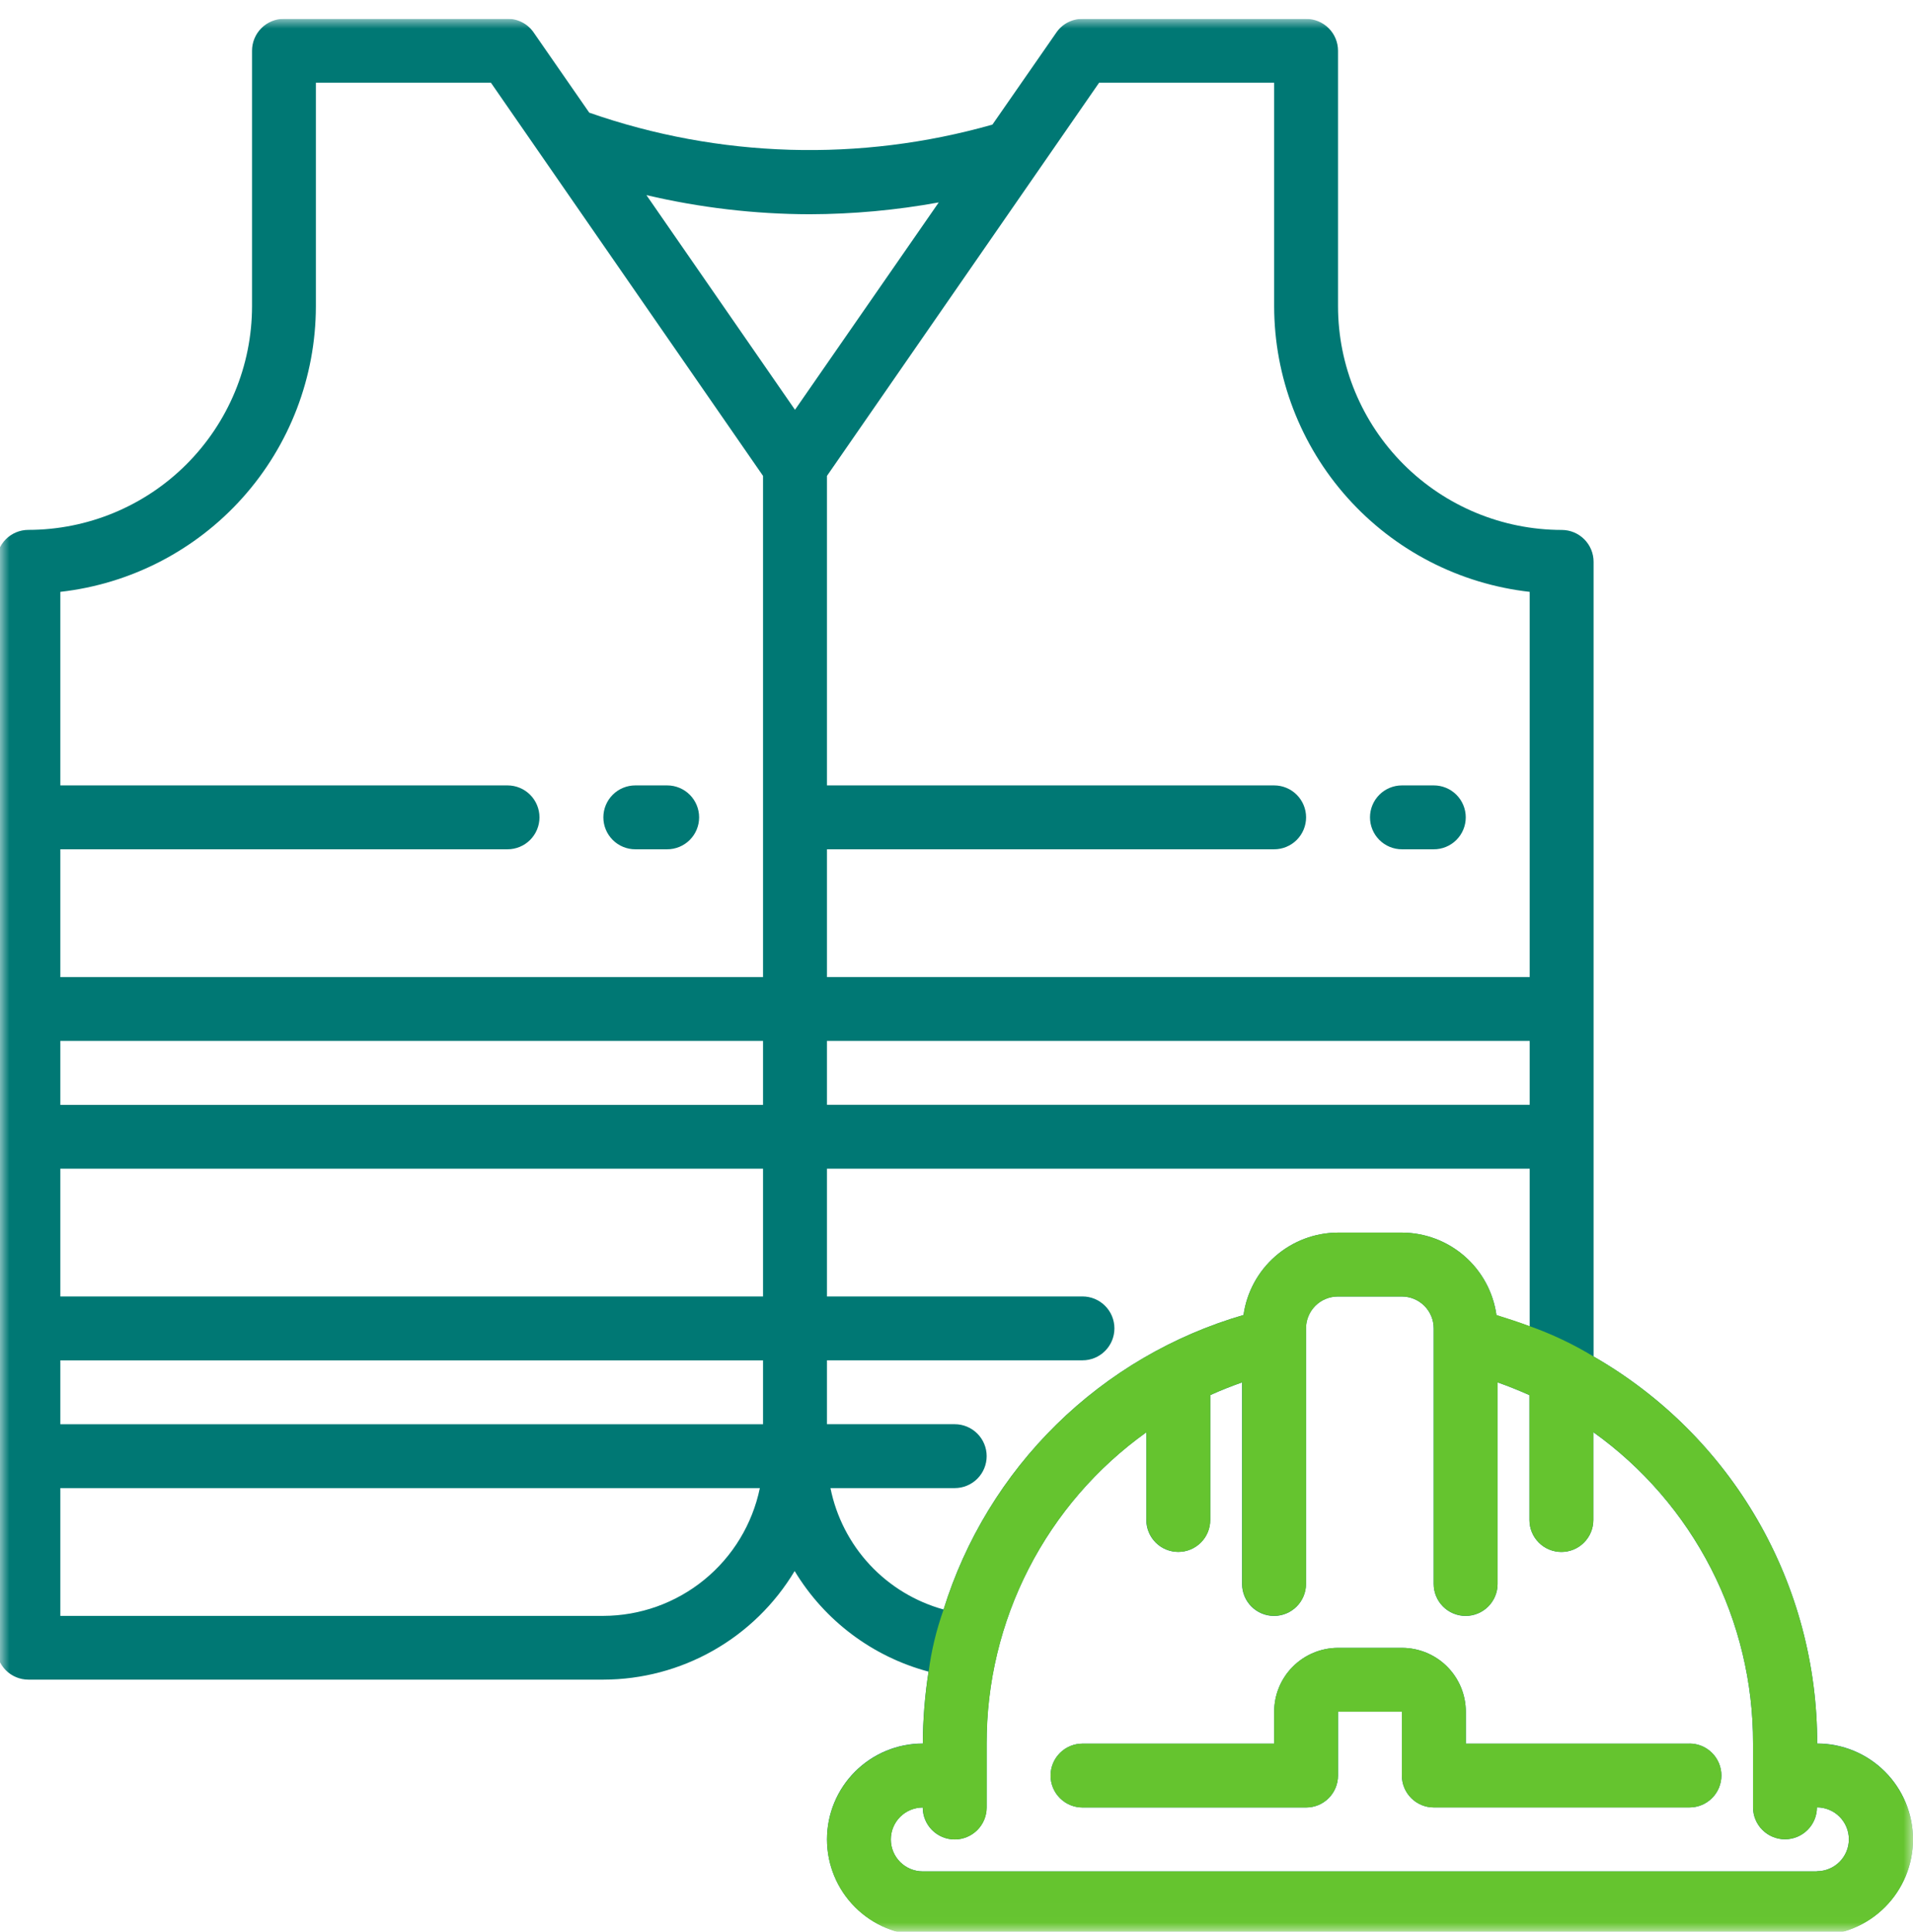
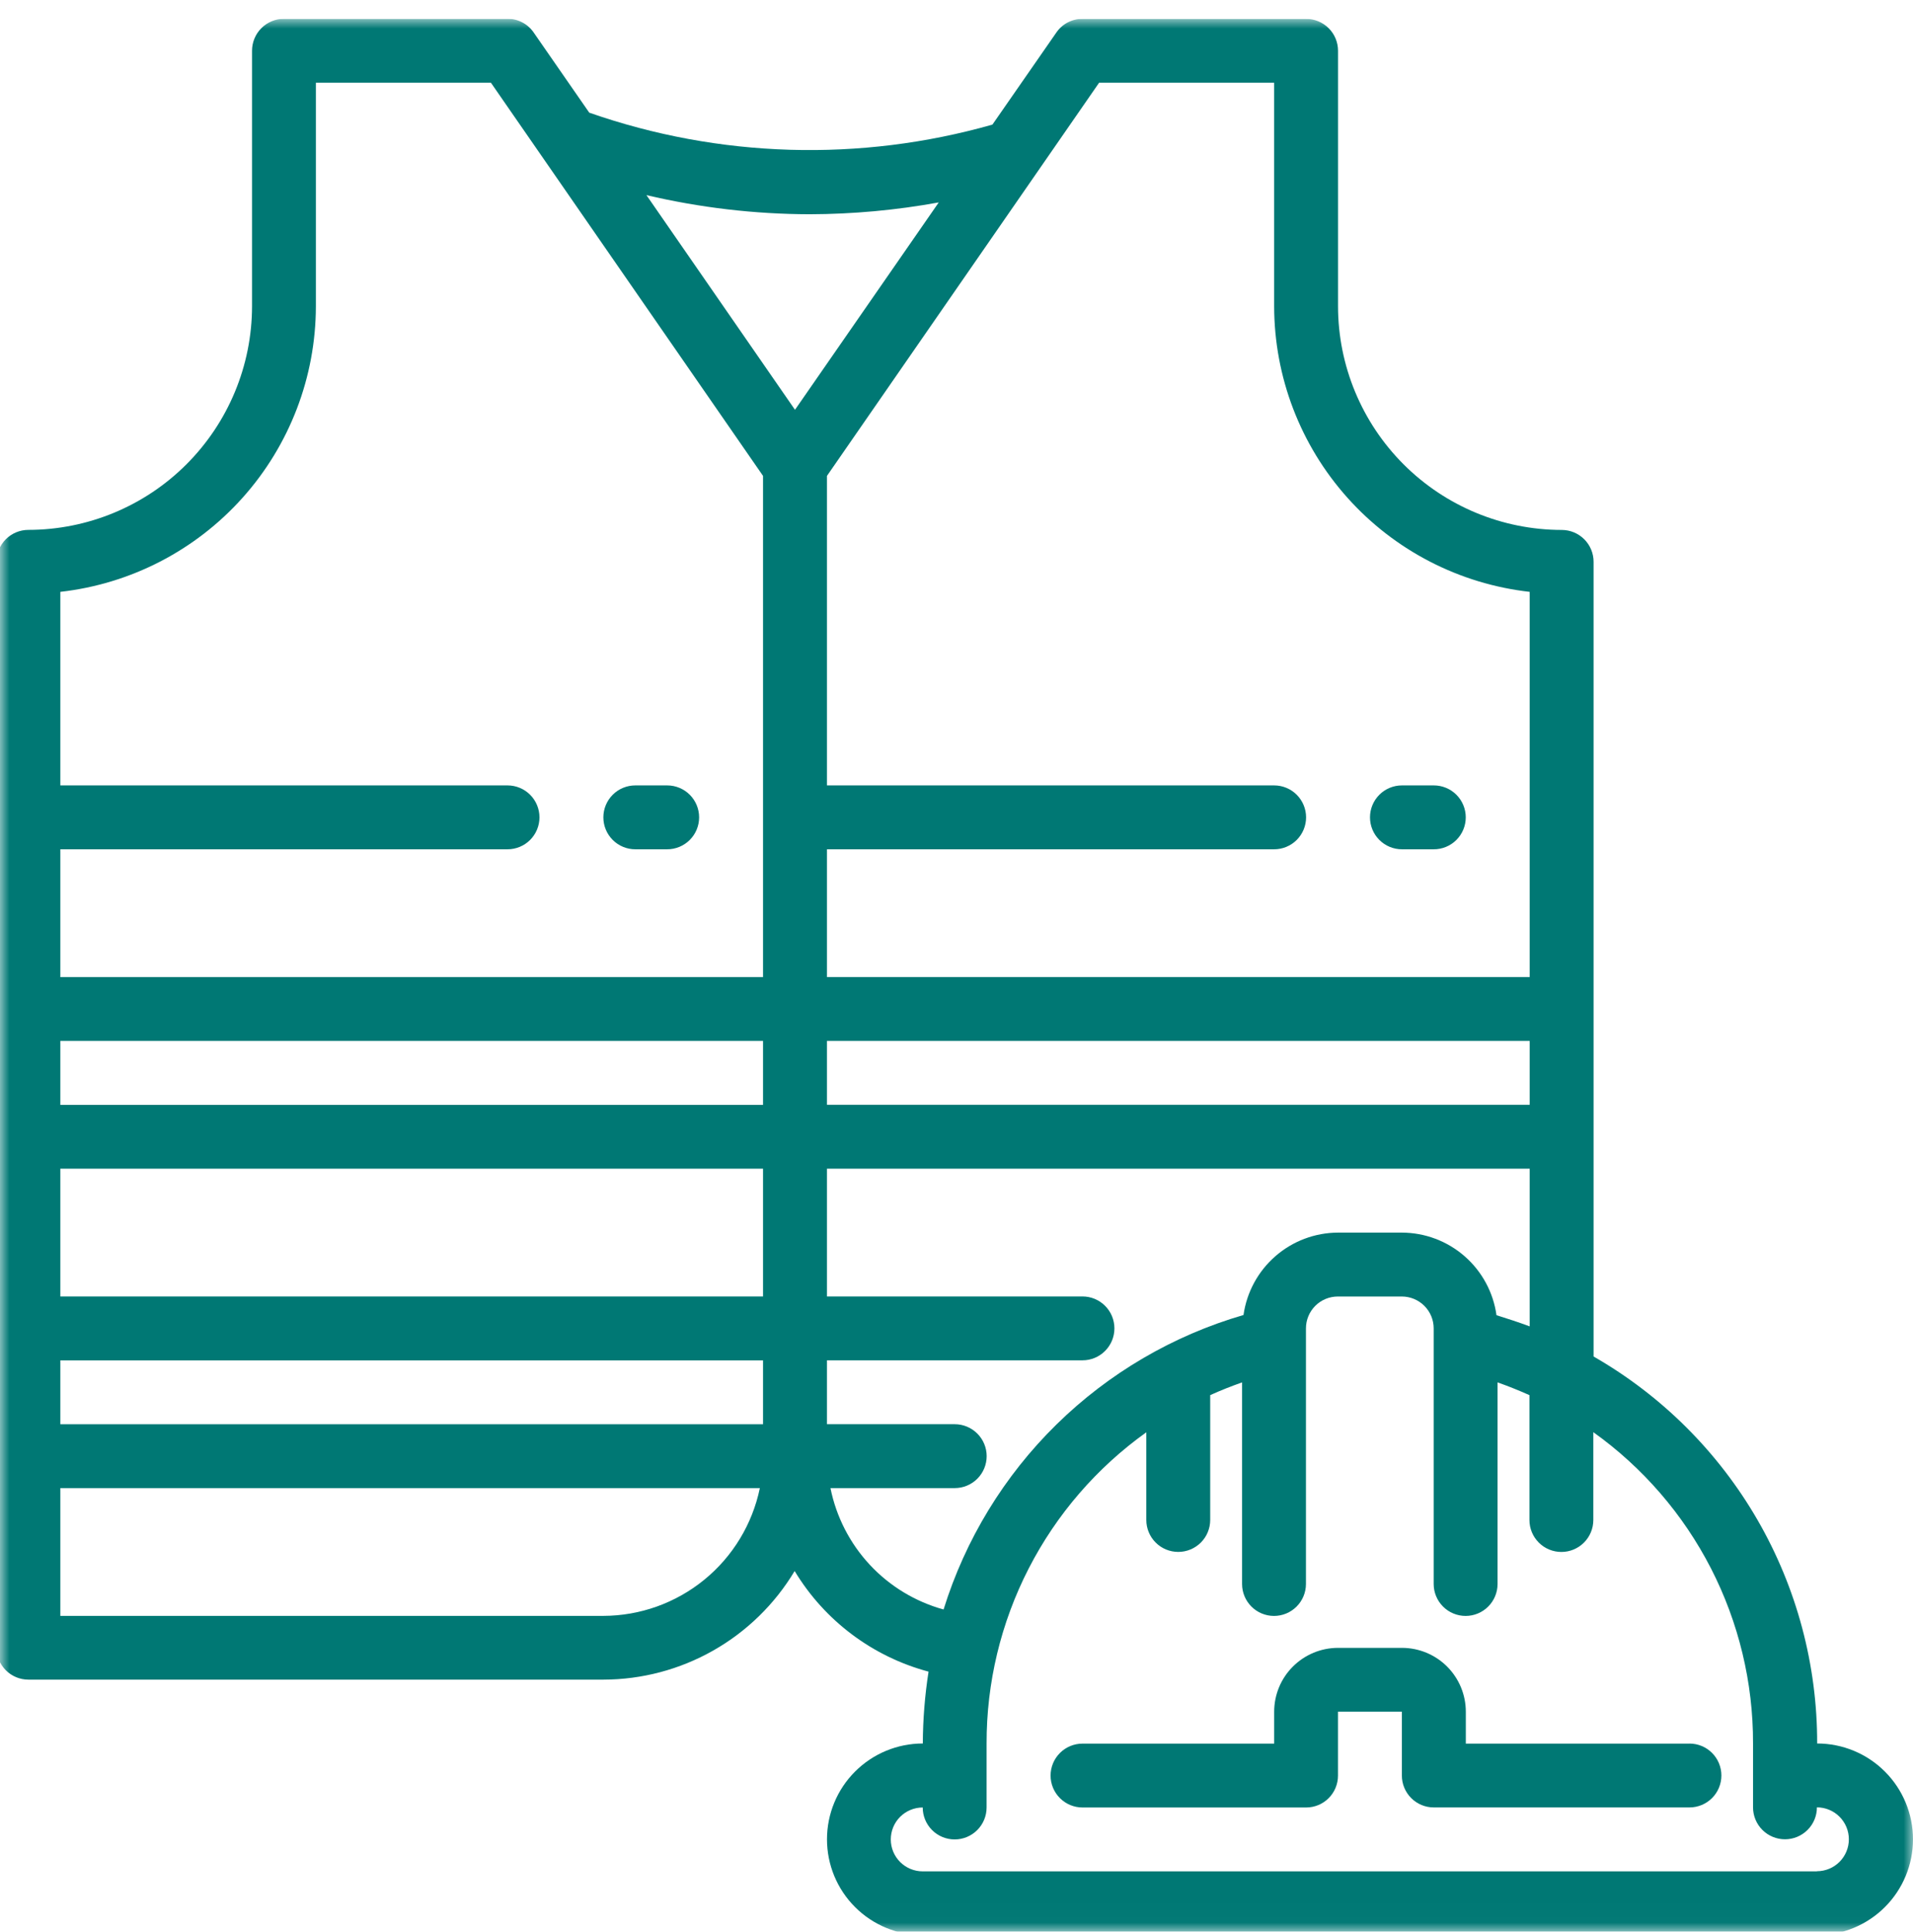
<svg xmlns="http://www.w3.org/2000/svg" width="100" height="101" viewBox="0 0 100 101" fill="none">
  <g clip-path="url(#clip0_3_849)">
    <mask id="mask0_3_849" style="mask-type:luminance" maskUnits="userSpaceOnUse" x="0" y="0" width="100" height="101">
      <path d="M100 0.984H0V100.984H100V0.984Z" fill="white" />
    </mask>
    <g mask="url(#mask0_3_849)">
      <path d="M94.99 91.152C95 87.048 93.925 83.014 91.872 79.459C89.82 75.905 86.863 72.957 83.303 70.915V29.37C83.303 28.928 83.128 28.504 82.815 28.192C82.502 27.879 82.079 27.704 81.637 27.704C78.537 27.701 75.564 26.468 73.372 24.276C71.18 22.084 69.947 19.112 69.944 16.012V2.654C69.944 2.212 69.769 1.788 69.456 1.476C69.143 1.163 68.719 0.988 68.277 0.988H56.586C56.316 0.985 56.05 1.05 55.81 1.175C55.572 1.3 55.367 1.483 55.216 1.706L51.878 6.514C44.957 8.482 37.596 8.264 30.803 5.89L27.9 1.703C27.748 1.479 27.544 1.297 27.305 1.172C27.066 1.046 26.8 0.982 26.53 0.984H14.841C14.399 0.984 13.976 1.16 13.663 1.473C13.351 1.785 13.175 2.209 13.175 2.651V16.012C13.171 19.111 11.938 22.082 9.746 24.274C7.555 26.465 4.583 27.698 1.484 27.701C1.042 27.701 0.618 27.877 0.306 28.189C-0.007 28.502 -0.183 28.926 -0.183 29.368V86.14C-0.183 86.582 -0.007 87.006 0.306 87.319C0.618 87.631 1.042 87.807 1.484 87.807H31.539C33.554 87.804 35.534 87.279 37.286 86.284C39.038 85.29 40.503 83.859 41.539 82.13C43.104 84.723 45.613 86.608 48.539 87.389C48.345 88.632 48.245 89.888 48.239 91.145C46.91 91.145 45.636 91.673 44.697 92.613C43.757 93.552 43.23 94.826 43.23 96.155C43.23 97.484 43.757 98.758 44.697 99.697C45.636 100.637 46.91 101.164 48.239 101.164H94.989C96.318 101.164 97.592 100.637 98.531 99.697C99.471 98.758 99.999 97.484 99.999 96.155C99.999 94.826 99.471 93.552 98.531 92.613C97.592 91.673 96.318 91.145 94.989 91.145L94.99 91.152ZM57.455 4.324H66.605V16.012C66.61 19.707 67.974 23.27 70.438 26.023C72.901 28.777 76.292 30.527 79.963 30.941V51.077H43.228V44.399H66.604C67.047 44.399 67.472 44.223 67.785 43.91C68.098 43.596 68.274 43.172 68.274 42.729C68.274 42.286 68.098 41.862 67.785 41.548C67.472 41.235 67.047 41.059 66.604 41.059H43.228V24.879L57.455 4.324ZM79.963 54.417V57.756H43.228V54.417H79.963ZM31.539 84.474H3.153V77.794H39.72C39.33 79.677 38.305 81.369 36.815 82.585C35.325 83.802 33.462 84.469 31.539 84.474ZM39.887 74.456H3.153V71.117H39.887V74.456ZM39.887 67.777H3.153V61.095H39.887V67.777ZM39.887 57.759H3.153V54.417H39.887V57.759ZM39.887 51.079H3.153V44.399H26.531C26.974 44.399 27.398 44.223 27.711 43.91C28.024 43.596 28.2 43.172 28.2 42.729C28.2 42.286 28.024 41.862 27.711 41.548C27.398 41.235 26.974 41.059 26.531 41.059H3.153V30.941C6.825 30.527 10.215 28.777 12.679 26.023C15.143 23.27 16.507 19.707 16.512 16.012V4.324H25.662L39.887 24.879V51.079ZM33.792 10.201C36.588 10.858 39.45 11.194 42.322 11.201C44.586 11.195 46.845 10.988 49.072 10.582L41.557 21.423L33.792 10.201ZM43.412 77.794H49.907C50.35 77.794 50.775 77.618 51.088 77.305C51.401 76.992 51.577 76.567 51.577 76.124C51.577 75.681 51.401 75.257 51.088 74.944C50.775 74.63 50.35 74.454 49.907 74.454H43.228V71.114H56.586C57.029 71.114 57.453 70.939 57.766 70.625C58.079 70.312 58.255 69.888 58.255 69.445C58.255 69.002 58.079 68.577 57.766 68.264C57.453 67.951 57.029 67.775 56.586 67.775H43.228V61.095H79.963V69.339C79.394 69.128 78.812 68.937 78.227 68.755C78.061 67.561 77.47 66.467 76.562 65.674C75.654 64.88 74.49 64.442 73.285 64.438H69.945C68.741 64.441 67.578 64.879 66.671 65.67C65.763 66.461 65.171 67.553 65.003 68.745C61.321 69.816 57.962 71.782 55.225 74.469C52.489 77.155 50.462 80.478 49.324 84.14C47.848 83.733 46.514 82.925 45.47 81.805C44.426 80.684 43.714 79.296 43.412 77.795L43.412 77.794ZM94.984 97.83H48.234C47.791 97.83 47.367 97.654 47.053 97.341C46.74 97.028 46.565 96.603 46.565 96.161C46.565 95.718 46.74 95.293 47.053 94.98C47.367 94.667 47.791 94.491 48.234 94.491C48.234 94.934 48.41 95.359 48.723 95.672C49.036 95.985 49.461 96.161 49.904 96.161C50.346 96.161 50.771 95.985 51.084 95.672C51.397 95.359 51.573 94.934 51.573 94.491V91.152C51.566 87.97 52.319 84.832 53.772 82.001C55.224 79.169 57.333 76.727 59.922 74.877V79.46C59.922 79.903 60.098 80.328 60.411 80.641C60.724 80.954 61.149 81.13 61.592 81.13C62.035 81.13 62.459 80.954 62.773 80.641C63.086 80.328 63.262 79.903 63.262 79.46V72.934C63.813 72.684 64.363 72.467 64.928 72.268V82.807C64.928 83.25 65.104 83.674 65.417 83.987C65.73 84.301 66.155 84.477 66.598 84.477C67.041 84.477 67.465 84.301 67.778 83.987C68.091 83.674 68.267 83.25 68.267 82.807V69.445C68.267 69.002 68.443 68.579 68.755 68.266C69.068 67.953 69.492 67.778 69.934 67.778H73.277C73.719 67.778 74.143 67.953 74.456 68.266C74.769 68.579 74.944 69.002 74.944 69.445V82.807C74.944 83.25 75.12 83.674 75.433 83.987C75.746 84.301 76.171 84.477 76.614 84.477C77.056 84.477 77.481 84.301 77.794 83.987C78.107 83.674 78.283 83.25 78.283 82.807V72.267C78.852 72.468 79.401 72.69 79.95 72.934V79.463C79.95 79.906 80.126 80.33 80.439 80.643C80.752 80.957 81.177 81.132 81.62 81.132C82.062 81.132 82.487 80.957 82.8 80.643C83.113 80.33 83.289 79.906 83.289 79.463V74.87C85.878 76.719 87.987 79.162 89.44 81.993C90.892 84.825 91.646 87.962 91.638 91.144V94.484C91.638 94.926 91.814 95.351 92.127 95.664C92.44 95.977 92.865 96.153 93.308 96.153C93.751 96.153 94.175 95.977 94.488 95.664C94.802 95.351 94.977 94.926 94.977 94.484C95.42 94.484 95.845 94.659 96.158 94.973C96.471 95.286 96.647 95.71 96.647 96.153C96.647 96.596 96.471 97.021 96.158 97.334C95.845 97.647 95.42 97.823 94.977 97.823L94.984 97.83Z" fill="#007874" />
      <path d="M88.315 91.152H76.624V89.485C76.624 88.6 76.272 87.75 75.646 87.124C75.02 86.498 74.17 86.146 73.285 86.146H69.945C69.059 86.146 68.21 86.498 67.584 87.124C66.957 87.75 66.606 88.6 66.606 89.485V91.152H56.587C56.145 91.152 55.72 91.328 55.407 91.641C55.094 91.954 54.918 92.379 54.918 92.822C54.918 93.264 55.094 93.689 55.407 94.002C55.72 94.315 56.145 94.491 56.587 94.491H68.276C68.718 94.491 69.142 94.316 69.454 94.003C69.767 93.69 69.942 93.266 69.942 92.825V89.482H73.281V92.821C73.281 93.263 73.457 93.687 73.77 94C74.082 94.312 74.506 94.488 74.948 94.488H88.315C88.758 94.488 89.182 94.312 89.495 93.999C89.808 93.686 89.984 93.261 89.984 92.818C89.984 92.375 89.808 91.951 89.495 91.638C89.182 91.325 88.758 91.149 88.315 91.149V91.152Z" fill="#007874" />
      <path d="M73.285 44.399H74.951C75.394 44.399 75.819 44.223 76.132 43.91C76.445 43.596 76.621 43.172 76.621 42.729C76.621 42.286 76.445 41.862 76.132 41.548C75.819 41.235 75.394 41.059 74.951 41.059H73.285C72.842 41.059 72.417 41.235 72.104 41.548C71.791 41.862 71.615 42.286 71.615 42.729C71.615 43.172 71.791 43.596 72.104 43.91C72.417 44.223 72.842 44.399 73.285 44.399Z" fill="#007874" />
      <path d="M33.21 44.399H34.877C35.319 44.399 35.744 44.223 36.057 43.91C36.37 43.596 36.546 43.172 36.546 42.729C36.546 42.286 36.37 41.862 36.057 41.548C35.744 41.235 35.319 41.059 34.877 41.059H33.21C32.767 41.059 32.342 41.235 32.029 41.548C31.716 41.862 31.54 42.286 31.54 42.729C31.54 43.172 31.716 43.596 32.029 43.91C32.342 44.223 32.767 44.399 33.21 44.399Z" fill="#007874" />
-       <path d="M79.959 69.328C79.39 69.117 78.807 68.926 78.222 68.744C78.055 67.552 77.463 66.46 76.555 65.669C75.647 64.878 74.485 64.44 73.281 64.437H69.947C68.743 64.44 67.581 64.878 66.673 65.669C65.766 66.46 65.174 67.552 65.006 68.744C61.324 69.815 57.964 71.781 55.228 74.468C52.492 77.155 50.464 80.478 49.327 84.14C48.95 85.196 48.686 86.288 48.541 87.399C48.347 88.642 48.247 89.897 48.241 91.155C46.912 91.155 45.638 91.683 44.699 92.623C43.759 93.562 43.231 94.836 43.231 96.165C43.231 97.493 43.759 98.768 44.699 99.707C45.638 100.647 46.912 101.174 48.241 101.174H94.991C96.319 101.174 97.594 100.647 98.533 99.707C99.473 98.768 100 97.493 100 96.165C100 94.836 99.473 93.562 98.533 92.623C97.594 91.683 96.319 91.155 94.991 91.155C95.001 87.05 93.925 83.015 91.872 79.461C89.819 75.906 86.862 72.957 83.301 70.915C82.244 70.273 81.124 69.741 79.959 69.328ZM94.99 97.833H48.24C47.797 97.833 47.373 97.657 47.059 97.344C46.746 97.031 46.57 96.606 46.57 96.163C46.57 95.72 46.746 95.296 47.059 94.983C47.373 94.669 47.797 94.494 48.24 94.494C48.24 94.936 48.416 95.361 48.729 95.674C49.042 95.987 49.467 96.163 49.91 96.163C50.352 96.163 50.777 95.987 51.09 95.674C51.403 95.361 51.579 94.936 51.579 94.494V91.151C51.571 87.969 52.325 84.831 53.778 82C55.23 79.169 57.339 76.726 59.928 74.876V79.459C59.928 79.902 60.104 80.327 60.417 80.64C60.73 80.953 61.155 81.129 61.598 81.129C62.041 81.129 62.465 80.953 62.778 80.64C63.092 80.327 63.267 79.902 63.267 79.459V72.93C63.819 72.68 64.369 72.463 64.934 72.264V82.8C64.934 83.243 65.11 83.668 65.423 83.981C65.736 84.294 66.161 84.47 66.604 84.47C67.046 84.47 67.471 84.294 67.784 83.981C68.097 83.668 68.273 83.243 68.273 82.8V69.444C68.273 69.002 68.449 68.578 68.761 68.266C69.074 67.953 69.498 67.778 69.94 67.778H73.279C73.721 67.778 74.145 67.953 74.458 68.266C74.77 68.578 74.946 69.002 74.946 69.444V82.803C74.946 83.246 75.122 83.67 75.435 83.983C75.748 84.296 76.173 84.472 76.615 84.472C77.058 84.472 77.483 84.296 77.796 83.983C78.109 83.67 78.285 83.246 78.285 82.803V72.265C78.854 72.466 79.403 72.689 79.952 72.932V79.462C79.952 79.905 80.127 80.329 80.441 80.642C80.754 80.956 81.178 81.132 81.621 81.132C82.064 81.132 82.489 80.956 82.802 80.642C83.115 80.329 83.291 79.905 83.291 79.462V74.869C85.88 76.719 87.989 79.162 89.441 81.993C90.894 84.825 91.648 87.962 91.64 91.144V94.484C91.64 94.926 91.816 95.351 92.129 95.664C92.442 95.977 92.867 96.153 93.309 96.153C93.752 96.153 94.177 95.977 94.49 95.664C94.803 95.351 94.979 94.926 94.979 94.484C95.422 94.484 95.847 94.659 96.16 94.973C96.473 95.286 96.649 95.71 96.649 96.153C96.649 96.596 96.473 97.021 96.16 97.334C95.847 97.647 95.422 97.823 94.979 97.823L94.99 97.833Z" fill="#65C42F" />
-       <path d="M88.315 91.152H76.624V89.485C76.624 88.6 76.272 87.75 75.646 87.124C75.02 86.498 74.171 86.146 73.285 86.146H69.945C69.059 86.146 68.21 86.498 67.584 87.124C66.958 87.75 66.606 88.6 66.606 89.485V91.152H56.588C56.145 91.152 55.72 91.328 55.407 91.641C55.094 91.954 54.918 92.379 54.918 92.821C54.918 93.264 55.094 93.689 55.407 94.002C55.72 94.315 56.145 94.491 56.588 94.491H68.276C68.718 94.491 69.142 94.315 69.454 94.003C69.767 93.69 69.943 93.266 69.943 92.824V89.482H73.282V92.821C73.282 93.263 73.457 93.687 73.77 93.999C74.082 94.312 74.506 94.488 74.948 94.488H88.315C88.758 94.488 89.183 94.312 89.496 93.999C89.809 93.686 89.985 93.261 89.985 92.818C89.985 92.375 89.809 91.951 89.496 91.638C89.183 91.324 88.758 91.148 88.315 91.148V91.152Z" fill="#65C42F" />
    </g>
  </g>
  <defs>
    <clipPath id="clip0_3_849">
      <rect width="100" height="100" fill="white" transform="translate(0 0.984)" />
    </clipPath>
  </defs>
</svg>